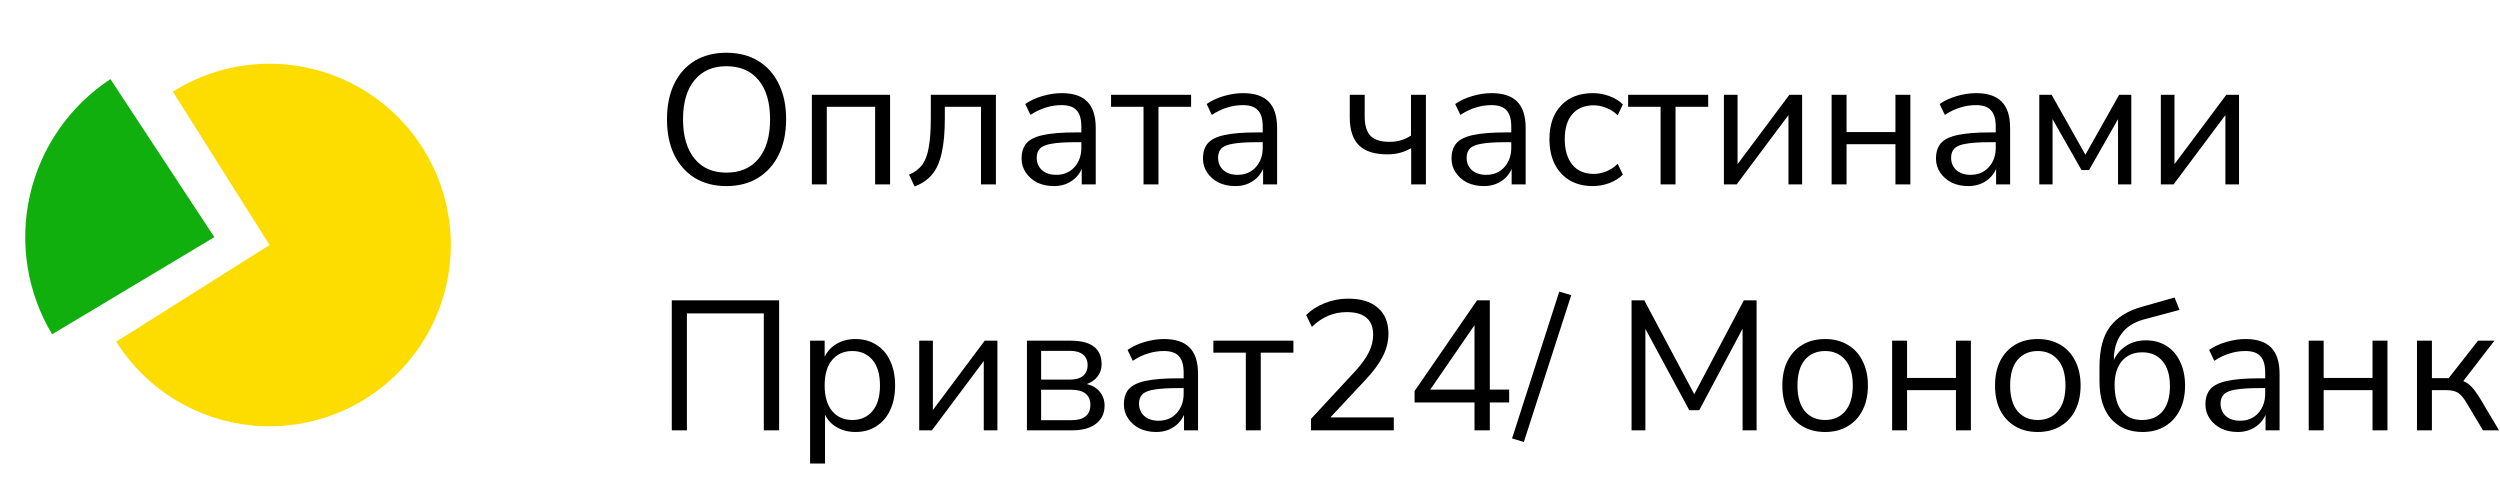
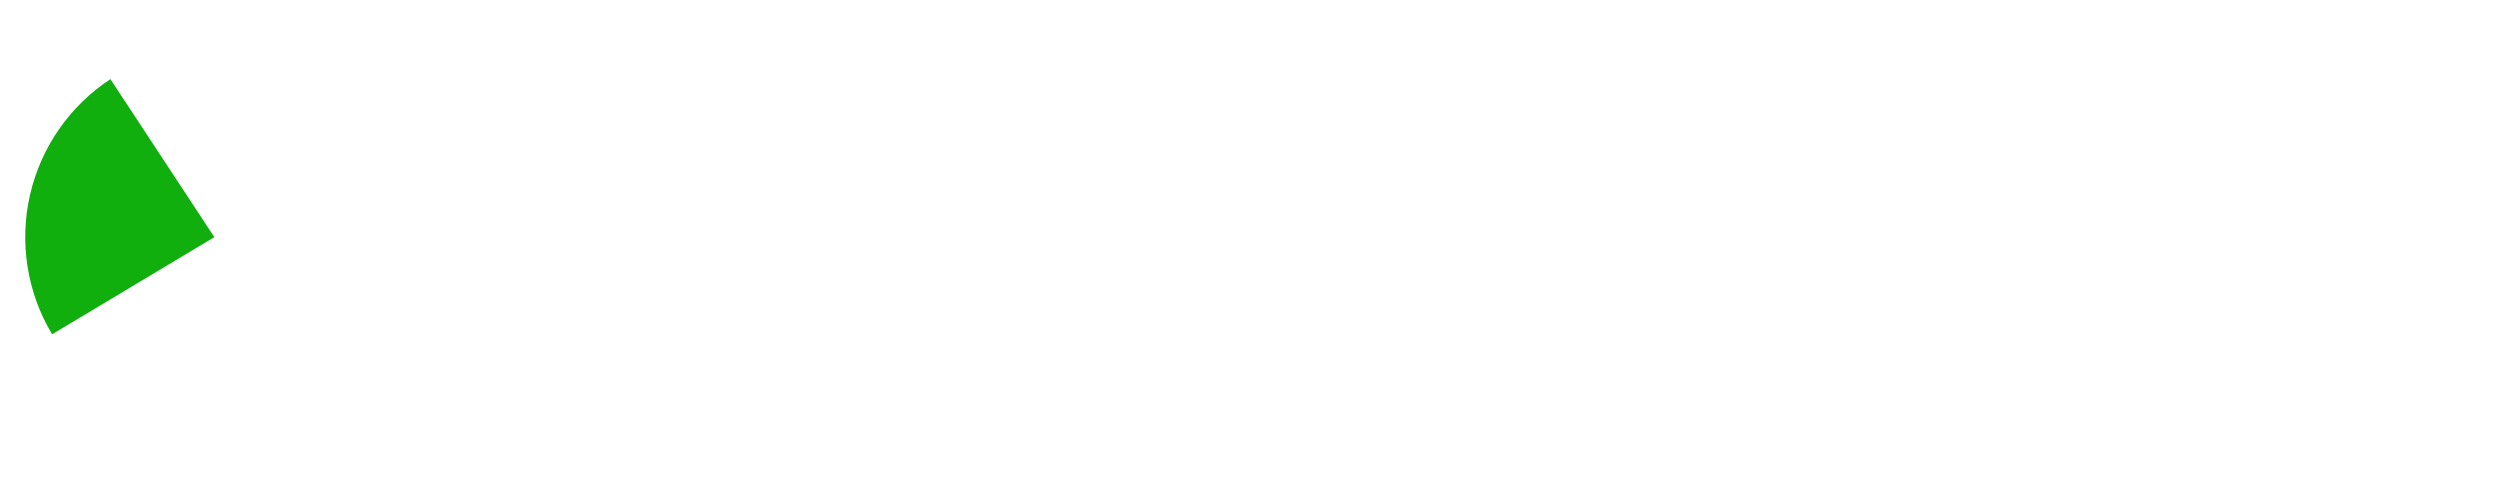
<svg xmlns="http://www.w3.org/2000/svg" width="122" height="24" viewBox="0 0 122 24" fill="none">
-   <path d="M8.436 4.473C9.916 3.54 11.639 3.067 13.388 3.113C15.137 3.16 16.833 3.724 18.262 4.734C19.69 5.744 20.787 7.155 21.413 8.789C22.04 10.423 22.168 12.205 21.781 13.912C21.394 15.618 20.51 17.171 19.241 18.375C17.971 19.579 16.373 20.38 14.649 20.675C12.924 20.971 11.151 20.749 9.553 20.036C7.955 19.324 6.604 18.154 5.671 16.674L13.154 11.956L8.436 4.473Z" fill="#FDDC00" />
  <path d="M2.542 16.314C1.319 14.271 0.932 11.836 1.463 9.515C1.993 7.195 3.399 5.169 5.388 3.86L10.461 11.572L2.542 16.314Z" fill="#10AF0E" />
-   <path d="M35.447 9.081C34.859 9.081 34.346 8.949 33.908 8.685C33.476 8.415 33.14 8.037 32.9 7.551C32.666 7.065 32.549 6.489 32.549 5.823C32.549 5.157 32.666 4.581 32.9 4.095C33.134 3.609 33.467 3.234 33.899 2.97C34.337 2.706 34.853 2.574 35.447 2.574C36.047 2.574 36.563 2.706 36.995 2.97C37.433 3.234 37.769 3.609 38.003 4.095C38.243 4.575 38.363 5.148 38.363 5.814C38.363 6.48 38.243 7.059 38.003 7.551C37.763 8.037 37.424 8.415 36.986 8.685C36.554 8.949 36.041 9.081 35.447 9.081ZM35.447 8.424C36.125 8.424 36.65 8.196 37.022 7.74C37.394 7.284 37.58 6.645 37.58 5.823C37.58 5.001 37.394 4.365 37.022 3.915C36.65 3.459 36.125 3.231 35.447 3.231C34.781 3.231 34.262 3.459 33.89 3.915C33.518 4.365 33.332 5.001 33.332 5.823C33.332 6.639 33.518 7.278 33.89 7.74C34.262 8.196 34.781 8.424 35.447 8.424ZM39.619 9V4.626H43.435V9H42.706V5.211H40.348V9H39.619ZM44.632 9.099L44.362 8.523C44.632 8.409 44.845 8.25 45.001 8.046C45.157 7.836 45.265 7.548 45.325 7.182C45.391 6.816 45.424 6.336 45.424 5.742V4.626H48.601V9H47.872V5.211H46.108V5.769C46.108 6.453 46.057 7.017 45.955 7.461C45.859 7.905 45.703 8.256 45.487 8.514C45.271 8.772 44.986 8.967 44.632 9.099ZM51.429 9.081C51.129 9.081 50.859 9.024 50.619 8.91C50.385 8.79 50.199 8.628 50.061 8.424C49.923 8.22 49.854 7.992 49.854 7.74C49.854 7.422 49.935 7.17 50.097 6.984C50.265 6.798 50.538 6.666 50.916 6.588C51.3 6.504 51.822 6.462 52.482 6.462H52.77V6.183C52.77 5.811 52.692 5.544 52.536 5.382C52.386 5.214 52.143 5.13 51.807 5.13C51.543 5.13 51.288 5.169 51.042 5.247C50.796 5.319 50.544 5.439 50.286 5.607L50.034 5.076C50.262 4.914 50.538 4.785 50.862 4.689C51.192 4.593 51.507 4.545 51.807 4.545C52.371 4.545 52.788 4.683 53.058 4.959C53.334 5.235 53.472 5.664 53.472 6.246V9H52.788V8.244C52.674 8.502 52.497 8.706 52.257 8.856C52.023 9.006 51.747 9.081 51.429 9.081ZM51.546 8.532C51.906 8.532 52.2 8.409 52.428 8.163C52.656 7.911 52.77 7.593 52.77 7.209V6.939H52.491C52.005 6.939 51.621 6.963 51.339 7.011C51.063 7.053 50.868 7.131 50.754 7.245C50.646 7.353 50.592 7.503 50.592 7.695C50.592 7.941 50.676 8.142 50.844 8.298C51.018 8.454 51.252 8.532 51.546 8.532ZM55.804 9V5.211H54.22V4.626H58.126V5.211H56.533V9H55.804ZM60.28 9.081C59.98 9.081 59.71 9.024 59.47 8.91C59.236 8.79 59.05 8.628 58.912 8.424C58.774 8.22 58.705 7.992 58.705 7.74C58.705 7.422 58.786 7.17 58.948 6.984C59.116 6.798 59.389 6.666 59.767 6.588C60.151 6.504 60.673 6.462 61.333 6.462H61.621V6.183C61.621 5.811 61.543 5.544 61.387 5.382C61.237 5.214 60.994 5.13 60.658 5.13C60.394 5.13 60.139 5.169 59.893 5.247C59.647 5.319 59.395 5.439 59.137 5.607L58.885 5.076C59.113 4.914 59.389 4.785 59.713 4.689C60.043 4.593 60.358 4.545 60.658 4.545C61.222 4.545 61.639 4.683 61.909 4.959C62.185 5.235 62.323 5.664 62.323 6.246V9H61.639V8.244C61.525 8.502 61.348 8.706 61.108 8.856C60.874 9.006 60.598 9.081 60.28 9.081ZM60.397 8.532C60.757 8.532 61.051 8.409 61.279 8.163C61.507 7.911 61.621 7.593 61.621 7.209V6.939H61.342C60.856 6.939 60.472 6.963 60.19 7.011C59.914 7.053 59.719 7.131 59.605 7.245C59.497 7.353 59.443 7.503 59.443 7.695C59.443 7.941 59.527 8.142 59.695 8.298C59.869 8.454 60.103 8.532 60.397 8.532ZM68.865 9V7.227C68.529 7.431 68.142 7.533 67.704 7.533C67.08 7.533 66.618 7.386 66.318 7.092C66.018 6.792 65.868 6.339 65.868 5.733V4.626H66.597V5.679C66.597 6.111 66.69 6.426 66.876 6.624C67.068 6.822 67.374 6.921 67.794 6.921C68.01 6.921 68.199 6.897 68.361 6.849C68.529 6.801 68.694 6.723 68.856 6.615V4.626H69.585V9H68.865ZM72.409 9.081C72.109 9.081 71.839 9.024 71.599 8.91C71.365 8.79 71.179 8.628 71.041 8.424C70.903 8.22 70.834 7.992 70.834 7.74C70.834 7.422 70.915 7.17 71.077 6.984C71.245 6.798 71.518 6.666 71.896 6.588C72.28 6.504 72.802 6.462 73.462 6.462H73.75V6.183C73.75 5.811 73.672 5.544 73.516 5.382C73.366 5.214 73.123 5.13 72.787 5.13C72.523 5.13 72.268 5.169 72.022 5.247C71.776 5.319 71.524 5.439 71.266 5.607L71.014 5.076C71.242 4.914 71.518 4.785 71.842 4.689C72.172 4.593 72.487 4.545 72.787 4.545C73.351 4.545 73.768 4.683 74.038 4.959C74.314 5.235 74.452 5.664 74.452 6.246V9H73.768V8.244C73.654 8.502 73.477 8.706 73.237 8.856C73.003 9.006 72.727 9.081 72.409 9.081ZM72.526 8.532C72.886 8.532 73.18 8.409 73.408 8.163C73.636 7.911 73.75 7.593 73.75 7.209V6.939H73.471C72.985 6.939 72.601 6.963 72.319 7.011C72.043 7.053 71.848 7.131 71.734 7.245C71.626 7.353 71.572 7.503 71.572 7.695C71.572 7.941 71.656 8.142 71.824 8.298C71.998 8.454 72.232 8.532 72.526 8.532ZM77.737 9.081C77.299 9.081 76.921 8.988 76.603 8.802C76.285 8.61 76.039 8.343 75.865 8.001C75.697 7.653 75.613 7.248 75.613 6.786C75.613 6.09 75.802 5.544 76.18 5.148C76.558 4.746 77.077 4.545 77.737 4.545C78.007 4.545 78.274 4.593 78.538 4.689C78.802 4.785 79.021 4.92 79.195 5.094L78.943 5.625C78.769 5.457 78.577 5.334 78.367 5.256C78.163 5.178 77.968 5.139 77.782 5.139C77.326 5.139 76.975 5.283 76.729 5.571C76.483 5.853 76.36 6.261 76.36 6.795C76.36 7.317 76.483 7.731 76.729 8.037C76.975 8.337 77.326 8.487 77.782 8.487C77.968 8.487 78.163 8.448 78.367 8.37C78.577 8.292 78.769 8.166 78.943 7.992L79.195 8.523C79.021 8.697 78.799 8.835 78.529 8.937C78.265 9.033 78.001 9.081 77.737 9.081ZM81.037 9V5.211H79.453V4.626H83.359V5.211H81.766V9H81.037ZM84.127 9V4.626H84.793V8.01L87.322 4.626H87.943V9H87.277V5.616L84.748 9H84.127ZM89.383 9V4.626H90.112V6.444H92.497V4.626H93.226V9H92.497V7.038H90.112V9H89.383ZM96.051 9.081C95.751 9.081 95.481 9.024 95.241 8.91C95.007 8.79 94.821 8.628 94.683 8.424C94.545 8.22 94.476 7.992 94.476 7.74C94.476 7.422 94.557 7.17 94.719 6.984C94.887 6.798 95.16 6.666 95.538 6.588C95.922 6.504 96.444 6.462 97.104 6.462H97.392V6.183C97.392 5.811 97.314 5.544 97.158 5.382C97.008 5.214 96.765 5.13 96.429 5.13C96.165 5.13 95.91 5.169 95.664 5.247C95.418 5.319 95.166 5.439 94.908 5.607L94.656 5.076C94.884 4.914 95.16 4.785 95.484 4.689C95.814 4.593 96.129 4.545 96.429 4.545C96.993 4.545 97.41 4.683 97.68 4.959C97.956 5.235 98.094 5.664 98.094 6.246V9H97.41V8.244C97.296 8.502 97.119 8.706 96.879 8.856C96.645 9.006 96.369 9.081 96.051 9.081ZM96.168 8.532C96.528 8.532 96.822 8.409 97.05 8.163C97.278 7.911 97.392 7.593 97.392 7.209V6.939H97.113C96.627 6.939 96.243 6.963 95.961 7.011C95.685 7.053 95.49 7.131 95.376 7.245C95.268 7.353 95.214 7.503 95.214 7.695C95.214 7.941 95.298 8.142 95.466 8.298C95.64 8.454 95.874 8.532 96.168 8.532ZM99.517 9V4.626H100.12L101.767 7.551L103.414 4.626H104.008V9H103.36V5.814L101.947 8.298H101.578L100.165 5.814V9H99.517ZM105.449 9V4.626H106.115V8.01L108.644 4.626H109.265V9H108.599V5.616L106.07 9H105.449ZM32.783 21V14.655H38.021V21H37.274V15.294H33.521V21H32.783ZM39.532 22.62V16.626H40.243V17.409C40.375 17.139 40.57 16.929 40.828 16.779C41.092 16.623 41.398 16.545 41.746 16.545C42.136 16.545 42.475 16.638 42.763 16.824C43.057 17.004 43.282 17.265 43.438 17.607C43.6 17.943 43.681 18.345 43.681 18.813C43.681 19.275 43.6 19.677 43.438 20.019C43.282 20.355 43.057 20.616 42.763 20.802C42.475 20.988 42.136 21.081 41.746 21.081C41.41 21.081 41.11 21.006 40.846 20.856C40.582 20.706 40.387 20.499 40.261 20.235V22.62H39.532ZM41.593 20.496C42.001 20.496 42.328 20.352 42.574 20.064C42.82 19.77 42.943 19.353 42.943 18.813C42.943 18.267 42.82 17.85 42.574 17.562C42.328 17.274 42.001 17.13 41.593 17.13C41.185 17.13 40.858 17.274 40.612 17.562C40.366 17.85 40.243 18.267 40.243 18.813C40.243 19.353 40.366 19.77 40.612 20.064C40.858 20.352 41.185 20.496 41.593 20.496ZM44.858 21V16.626H45.524V20.01L48.053 16.626H48.674V21H48.008V17.616L45.479 21H44.858ZM50.114 21V16.626H52.247C52.763 16.626 53.144 16.725 53.39 16.923C53.636 17.115 53.759 17.4 53.759 17.778C53.759 18.006 53.693 18.204 53.561 18.372C53.435 18.54 53.261 18.663 53.039 18.741C53.309 18.807 53.519 18.933 53.669 19.119C53.825 19.305 53.903 19.53 53.903 19.794C53.903 20.166 53.765 20.46 53.489 20.676C53.213 20.892 52.823 21 52.319 21H50.114ZM50.807 18.525H52.211C52.487 18.525 52.7 18.465 52.85 18.345C53 18.219 53.075 18.042 53.075 17.814C53.075 17.592 53 17.421 52.85 17.301C52.7 17.181 52.487 17.121 52.211 17.121H50.807V18.525ZM50.807 20.505H52.292C52.592 20.505 52.82 20.442 52.976 20.316C53.132 20.19 53.21 20.004 53.21 19.758C53.21 19.518 53.132 19.335 52.976 19.209C52.82 19.083 52.592 19.02 52.292 19.02H50.807V20.505ZM56.421 21.081C56.121 21.081 55.851 21.024 55.611 20.91C55.377 20.79 55.191 20.628 55.053 20.424C54.915 20.22 54.846 19.992 54.846 19.74C54.846 19.422 54.927 19.17 55.089 18.984C55.257 18.798 55.53 18.666 55.908 18.588C56.292 18.504 56.814 18.462 57.474 18.462H57.762V18.183C57.762 17.811 57.684 17.544 57.528 17.382C57.378 17.214 57.135 17.13 56.799 17.13C56.535 17.13 56.28 17.169 56.034 17.247C55.788 17.319 55.536 17.439 55.278 17.607L55.026 17.076C55.254 16.914 55.53 16.785 55.854 16.689C56.184 16.593 56.499 16.545 56.799 16.545C57.363 16.545 57.78 16.683 58.05 16.959C58.326 17.235 58.464 17.664 58.464 18.246V21H57.78V20.244C57.666 20.502 57.489 20.706 57.249 20.856C57.015 21.006 56.739 21.081 56.421 21.081ZM56.538 20.532C56.898 20.532 57.192 20.409 57.42 20.163C57.648 19.911 57.762 19.593 57.762 19.209V18.939H57.483C56.997 18.939 56.613 18.963 56.331 19.011C56.055 19.053 55.86 19.131 55.746 19.245C55.638 19.353 55.584 19.503 55.584 19.695C55.584 19.941 55.668 20.142 55.836 20.298C56.01 20.454 56.244 20.532 56.538 20.532ZM60.796 21V17.211H59.212V16.626H63.118V17.211H61.525V21H60.796ZM63.976 21V20.442L66.145 18.102C66.451 17.766 66.67 17.46 66.802 17.184C66.94 16.908 67.009 16.626 67.009 16.338C67.009 15.6 66.58 15.231 65.722 15.231C65.08 15.231 64.513 15.471 64.021 15.951L63.742 15.375C63.976 15.135 64.273 14.943 64.633 14.799C64.999 14.649 65.383 14.574 65.785 14.574C66.421 14.574 66.907 14.724 67.243 15.024C67.585 15.318 67.756 15.738 67.756 16.284C67.756 16.662 67.663 17.034 67.477 17.4C67.291 17.76 67.006 18.144 66.622 18.552L64.921 20.37H68.017V21H63.976ZM71.956 21V19.641H69.031V19.083L72.082 14.655H72.703V19.011H73.647V19.641H72.703V21H71.956ZM71.956 19.011V15.87L69.796 19.011H71.956ZM74.364 21.567L73.788 21.396L76.092 14.232L76.677 14.403L74.364 21.567ZM79.62 21V14.655H80.241L82.68 19.236L85.101 14.655H85.722V21H85.038V16.041L82.923 20.019H82.437L80.295 16.05V21H79.62ZM89.066 21.081C88.64 21.081 88.271 20.988 87.959 20.802C87.647 20.616 87.404 20.355 87.23 20.019C87.062 19.677 86.978 19.275 86.978 18.813C86.978 18.351 87.062 17.952 87.23 17.616C87.404 17.274 87.647 17.01 87.959 16.824C88.271 16.638 88.64 16.545 89.066 16.545C89.486 16.545 89.852 16.638 90.164 16.824C90.482 17.01 90.725 17.274 90.893 17.616C91.067 17.952 91.154 18.351 91.154 18.813C91.154 19.275 91.067 19.677 90.893 20.019C90.725 20.355 90.482 20.616 90.164 20.802C89.852 20.988 89.486 21.081 89.066 21.081ZM89.066 20.496C89.474 20.496 89.801 20.352 90.047 20.064C90.293 19.77 90.416 19.353 90.416 18.813C90.416 18.267 90.293 17.85 90.047 17.562C89.801 17.274 89.474 17.13 89.066 17.13C88.652 17.13 88.322 17.274 88.076 17.562C87.836 17.85 87.716 18.267 87.716 18.813C87.716 19.353 87.836 19.77 88.076 20.064C88.322 20.352 88.652 20.496 89.066 20.496ZM92.336 21V16.626H93.065V18.444H95.45V16.626H96.179V21H95.45V19.038H93.065V21H92.336ZM99.445 21.081C99.019 21.081 98.65 20.988 98.338 20.802C98.026 20.616 97.783 20.355 97.609 20.019C97.441 19.677 97.357 19.275 97.357 18.813C97.357 18.351 97.441 17.952 97.609 17.616C97.783 17.274 98.026 17.01 98.338 16.824C98.65 16.638 99.019 16.545 99.445 16.545C99.865 16.545 100.231 16.638 100.543 16.824C100.861 17.01 101.104 17.274 101.272 17.616C101.446 17.952 101.533 18.351 101.533 18.813C101.533 19.275 101.446 19.677 101.272 20.019C101.104 20.355 100.861 20.616 100.543 20.802C100.231 20.988 99.865 21.081 99.445 21.081ZM99.445 20.496C99.853 20.496 100.18 20.352 100.426 20.064C100.672 19.77 100.795 19.353 100.795 18.813C100.795 18.267 100.672 17.85 100.426 17.562C100.18 17.274 99.853 17.13 99.445 17.13C99.031 17.13 98.701 17.274 98.455 17.562C98.215 17.85 98.095 18.267 98.095 18.813C98.095 19.353 98.215 19.77 98.455 20.064C98.701 20.352 99.031 20.496 99.445 20.496ZM104.561 21.081C103.913 21.081 103.4 20.868 103.022 20.442C102.644 20.016 102.455 19.398 102.455 18.588V17.913C102.455 17.043 102.629 16.383 102.977 15.933C103.325 15.477 103.853 15.153 104.561 14.961L106.118 14.52L106.361 15.123L104.615 15.591C104.129 15.723 103.763 15.96 103.517 16.302C103.277 16.638 103.157 17.052 103.157 17.544V17.562C103.295 17.268 103.499 17.037 103.769 16.869C104.039 16.695 104.357 16.608 104.723 16.608C105.101 16.608 105.434 16.698 105.722 16.878C106.01 17.058 106.232 17.316 106.388 17.652C106.55 17.982 106.631 18.372 106.631 18.822C106.631 19.278 106.544 19.677 106.37 20.019C106.202 20.355 105.962 20.616 105.65 20.802C105.344 20.988 104.981 21.081 104.561 21.081ZM104.534 20.496C104.96 20.496 105.293 20.355 105.533 20.073C105.773 19.785 105.893 19.374 105.893 18.84C105.893 18.318 105.773 17.913 105.533 17.625C105.293 17.337 104.963 17.193 104.543 17.193C104.123 17.193 103.793 17.334 103.553 17.616C103.313 17.898 103.193 18.285 103.193 18.777C103.193 19.341 103.31 19.77 103.544 20.064C103.778 20.352 104.108 20.496 104.534 20.496ZM109.2 21.081C108.9 21.081 108.63 21.024 108.39 20.91C108.156 20.79 107.97 20.628 107.832 20.424C107.694 20.22 107.625 19.992 107.625 19.74C107.625 19.422 107.706 19.17 107.868 18.984C108.036 18.798 108.309 18.666 108.687 18.588C109.071 18.504 109.593 18.462 110.253 18.462H110.541V18.183C110.541 17.811 110.463 17.544 110.307 17.382C110.157 17.214 109.914 17.13 109.578 17.13C109.314 17.13 109.059 17.169 108.813 17.247C108.567 17.319 108.315 17.439 108.057 17.607L107.805 17.076C108.033 16.914 108.309 16.785 108.633 16.689C108.963 16.593 109.278 16.545 109.578 16.545C110.142 16.545 110.559 16.683 110.829 16.959C111.105 17.235 111.243 17.664 111.243 18.246V21H110.559V20.244C110.445 20.502 110.268 20.706 110.028 20.856C109.794 21.006 109.518 21.081 109.2 21.081ZM109.317 20.532C109.677 20.532 109.971 20.409 110.199 20.163C110.427 19.911 110.541 19.593 110.541 19.209V18.939H110.262C109.776 18.939 109.392 18.963 109.11 19.011C108.834 19.053 108.639 19.131 108.525 19.245C108.417 19.353 108.363 19.503 108.363 19.695C108.363 19.941 108.447 20.142 108.615 20.298C108.789 20.454 109.023 20.532 109.317 20.532ZM112.665 21V16.626H113.394V18.444H115.779V16.626H116.508V21H115.779V19.038H113.394V21H112.665ZM117.948 21V16.626H118.677V18.453H119.496L120.927 16.626H121.728L120.207 18.597C120.363 18.657 120.504 18.756 120.63 18.894C120.756 19.032 120.897 19.23 121.053 19.488L121.953 21H121.17L120.378 19.677C120.228 19.419 120.084 19.248 119.946 19.164C119.808 19.08 119.613 19.038 119.361 19.038H118.677V21H117.948Z" fill="black" />
</svg>